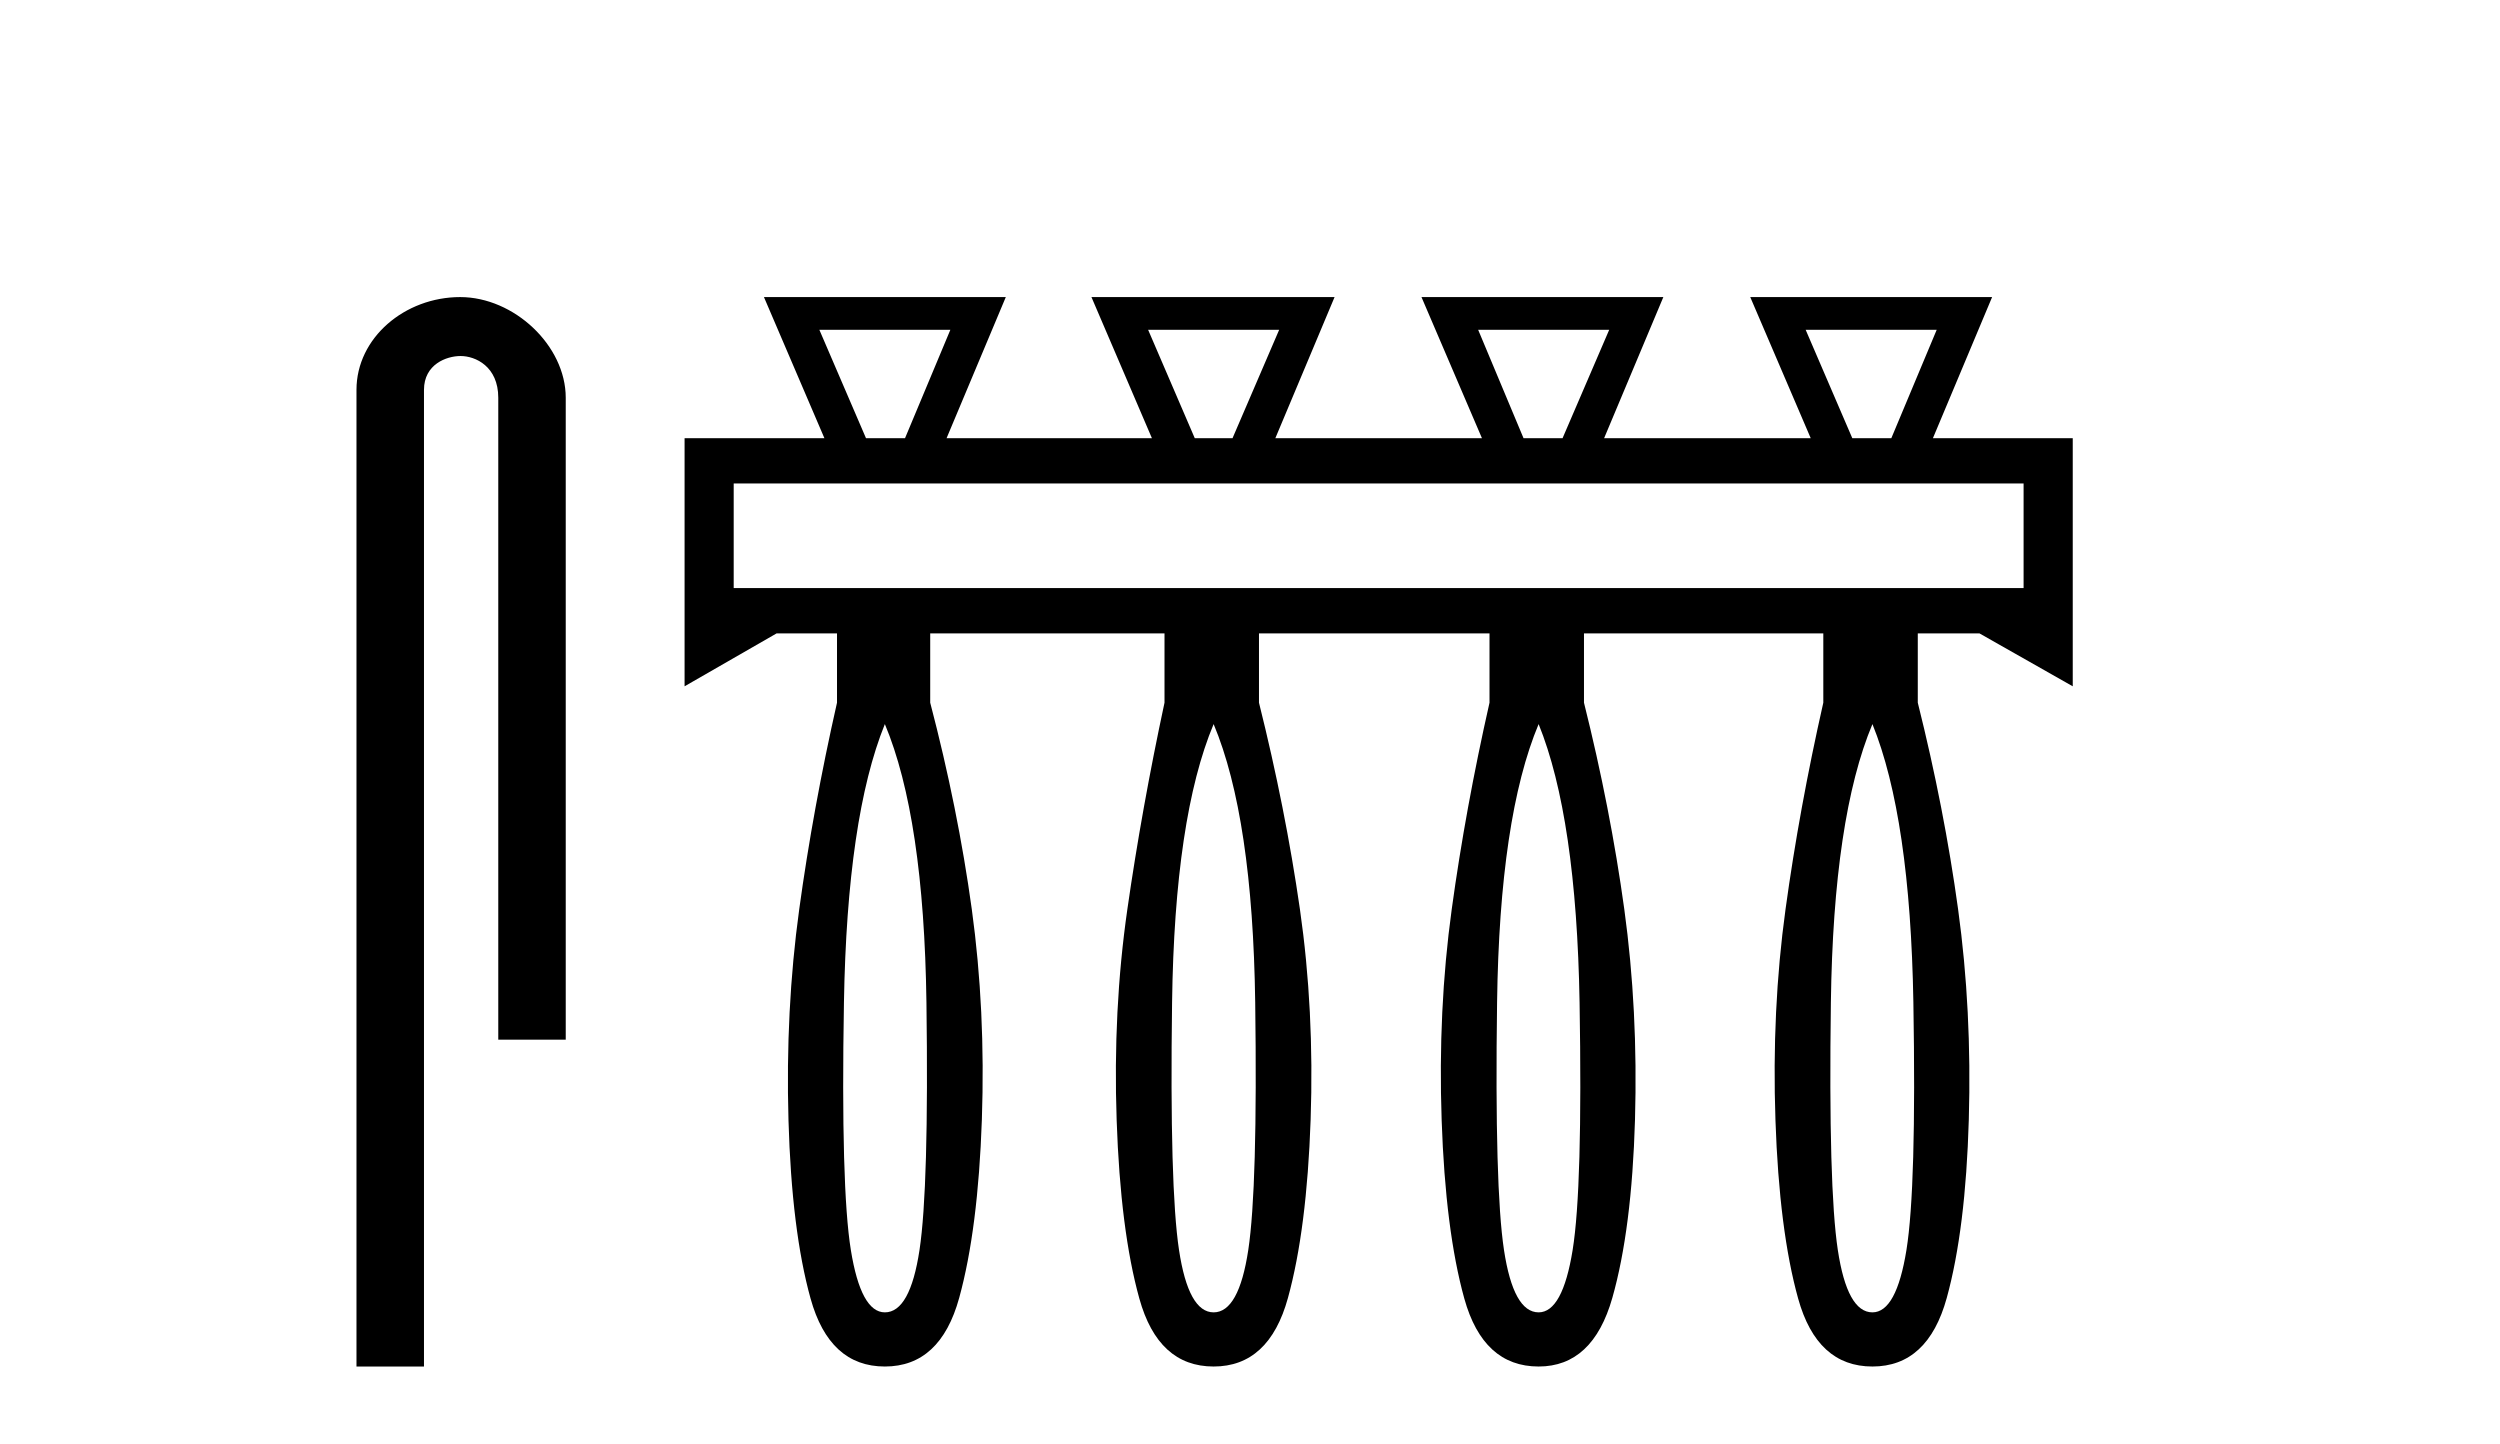
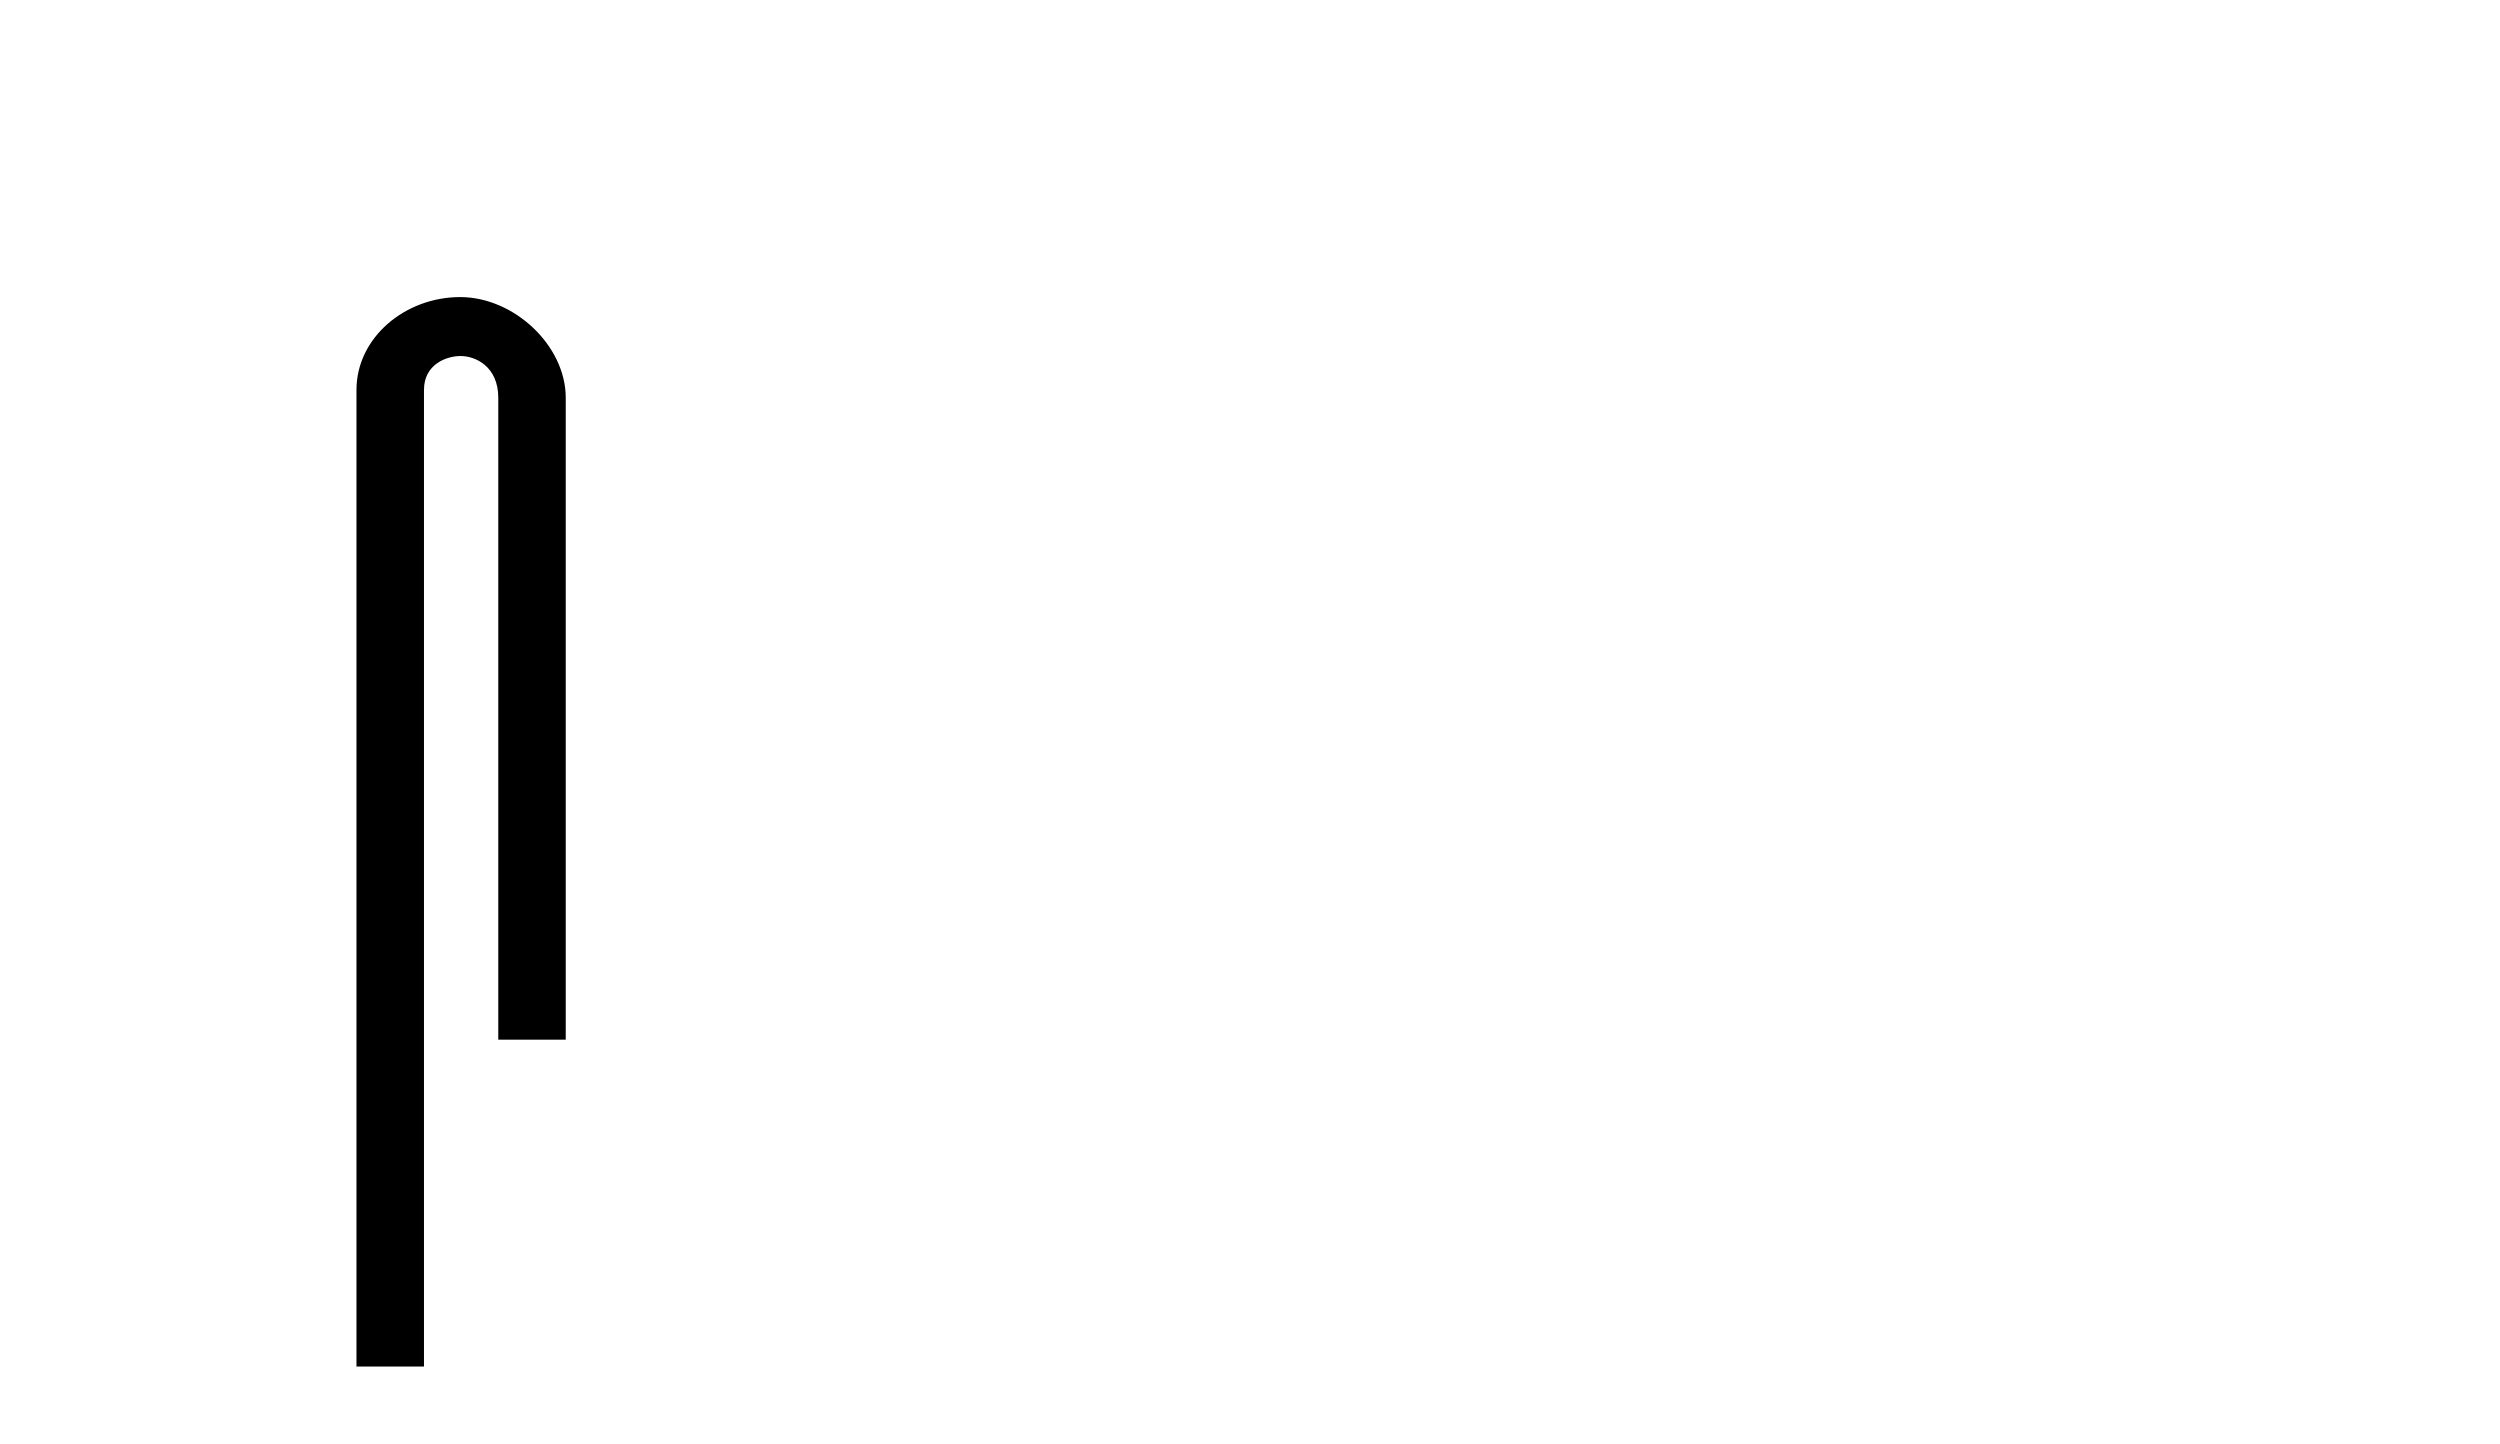
<svg xmlns="http://www.w3.org/2000/svg" width="71.0" height="41.0">
  <path d="M 13.069 8.437 C 11.5 8.437 10.124 9.591 10.124 11.072 L 10.124 38.809 L 12.041 38.809 L 12.041 11.072 C 12.041 10.346 12.68 10.111 13.081 10.111 C 13.502 10.111 14.151 10.406 14.151 11.296 L 14.151 29.526 L 16.067 29.526 L 16.067 11.296 C 16.067 9.813 14.598 8.437 13.069 8.437 Z" style="fill:#000000;stroke:none" />
-   <path d="M 26.99 9.367 L 25.703 12.444 L 24.594 12.444 L 23.27 9.367 ZM 36.328 9.367 L 35.004 12.444 L 33.931 12.444 L 32.607 9.367 ZM 45.701 9.367 L 44.377 12.444 L 43.268 12.444 L 41.98 9.367 ZM 55.002 9.367 L 53.714 12.444 L 52.605 12.444 L 51.281 9.367 ZM 57.47 13.731 L 57.47 16.701 L 20.837 16.701 L 20.837 13.731 ZM 25.13 20.564 Q 26.239 23.212 26.311 28.471 Q 26.382 33.729 26.114 35.5 Q 25.846 37.271 25.13 37.271 Q 24.45 37.271 24.164 35.5 Q 23.878 33.729 23.968 28.471 Q 24.057 23.212 25.13 20.564 ZM 34.467 20.564 Q 35.576 23.212 35.648 28.471 Q 35.719 33.729 35.451 35.5 Q 35.183 37.271 34.467 37.271 Q 33.752 37.271 33.484 35.5 Q 33.215 33.729 33.287 28.471 Q 33.358 23.212 34.467 20.564 ZM 43.697 20.564 Q 44.77 23.212 44.86 28.471 Q 44.949 33.729 44.663 35.5 Q 44.377 37.271 43.697 37.271 Q 42.982 37.271 42.713 35.5 Q 42.445 33.729 42.517 28.471 Q 42.588 23.212 43.697 20.564 ZM 53.177 20.564 Q 54.251 23.212 54.34 28.471 Q 54.429 33.729 54.143 35.5 Q 53.857 37.271 53.177 37.271 Q 52.462 37.271 52.194 35.5 Q 51.925 33.729 51.997 28.471 Q 52.068 23.212 53.177 20.564 ZM 21.696 8.437 L 23.413 12.444 L 19.442 12.444 L 19.442 19.491 L 22.054 17.989 L 23.771 17.989 L 23.771 19.956 Q 23.091 22.961 22.698 25.823 Q 22.304 28.685 22.393 31.815 Q 22.483 34.946 23.02 36.878 Q 23.556 38.809 25.13 38.809 Q 26.704 38.809 27.241 36.86 Q 27.778 34.91 27.885 31.798 Q 27.992 28.685 27.599 25.823 Q 27.205 22.961 26.418 19.956 L 26.418 17.989 L 33.072 17.989 L 33.072 19.956 Q 32.428 22.961 32.017 25.823 Q 31.605 28.685 31.713 31.815 Q 31.82 34.946 32.357 36.878 Q 32.893 38.809 34.467 38.809 Q 36.041 38.809 36.578 36.86 Q 37.115 34.91 37.222 31.798 Q 37.329 28.685 36.918 25.823 Q 36.506 22.961 35.755 19.956 L 35.755 17.989 L 42.302 17.989 L 42.302 19.956 Q 41.622 22.961 41.229 25.823 Q 40.835 28.685 40.943 31.815 Q 41.05 34.946 41.586 36.878 Q 42.123 38.809 43.697 38.809 Q 45.235 38.809 45.79 36.86 Q 46.344 34.91 46.434 31.798 Q 46.523 28.685 46.13 25.823 Q 45.736 22.961 44.985 19.956 L 44.985 17.989 L 51.782 17.989 L 51.782 19.956 Q 51.102 22.961 50.709 25.823 Q 50.315 28.685 50.423 31.815 Q 50.53 34.946 51.067 36.878 Q 51.603 38.809 53.177 38.809 Q 54.751 38.809 55.288 36.86 Q 55.825 34.91 55.914 31.798 Q 56.004 28.685 55.61 25.823 Q 55.217 22.961 54.465 19.956 L 54.465 17.989 L 56.218 17.989 L 58.866 19.491 L 58.866 12.444 L 54.895 12.444 L 56.576 8.437 L 49.707 8.437 L 51.424 12.444 L 45.557 12.444 L 47.239 8.437 L 40.37 8.437 L 42.087 12.444 L 36.22 12.444 L 37.902 8.437 L 30.997 8.437 L 32.714 12.444 L 26.883 12.444 L 28.565 8.437 Z" style="fill:#000000;stroke:none" />
</svg>